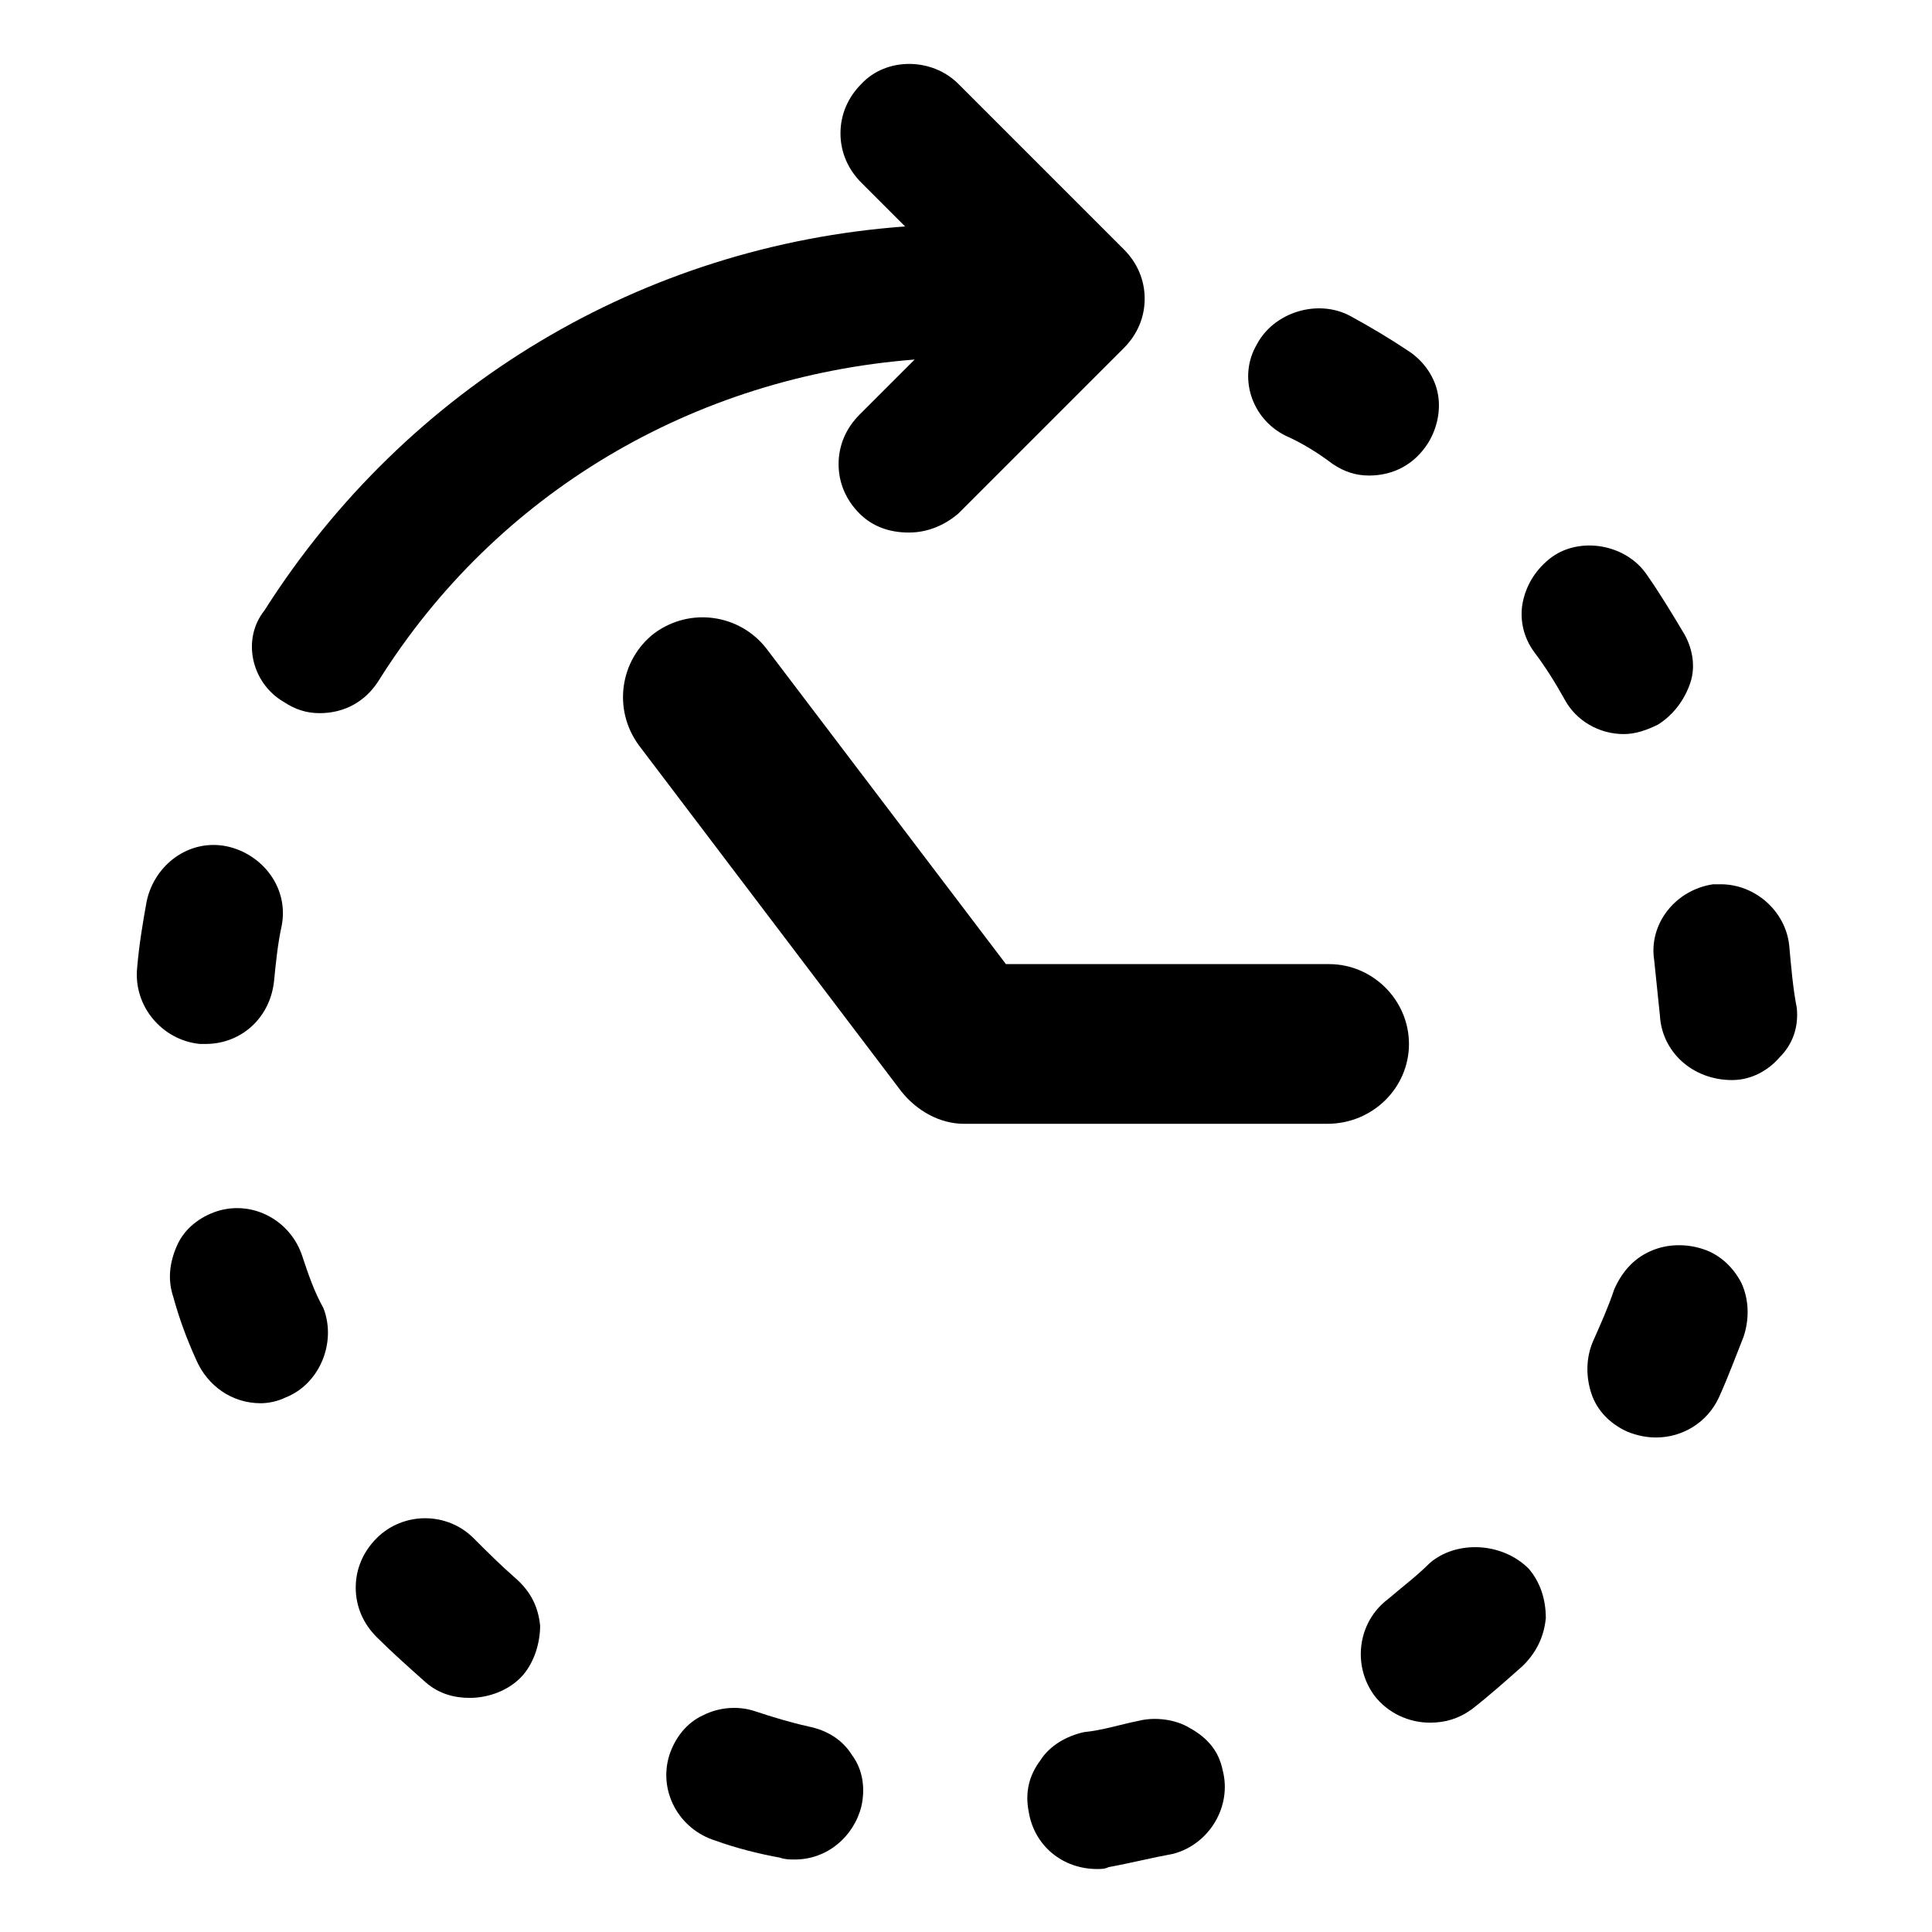
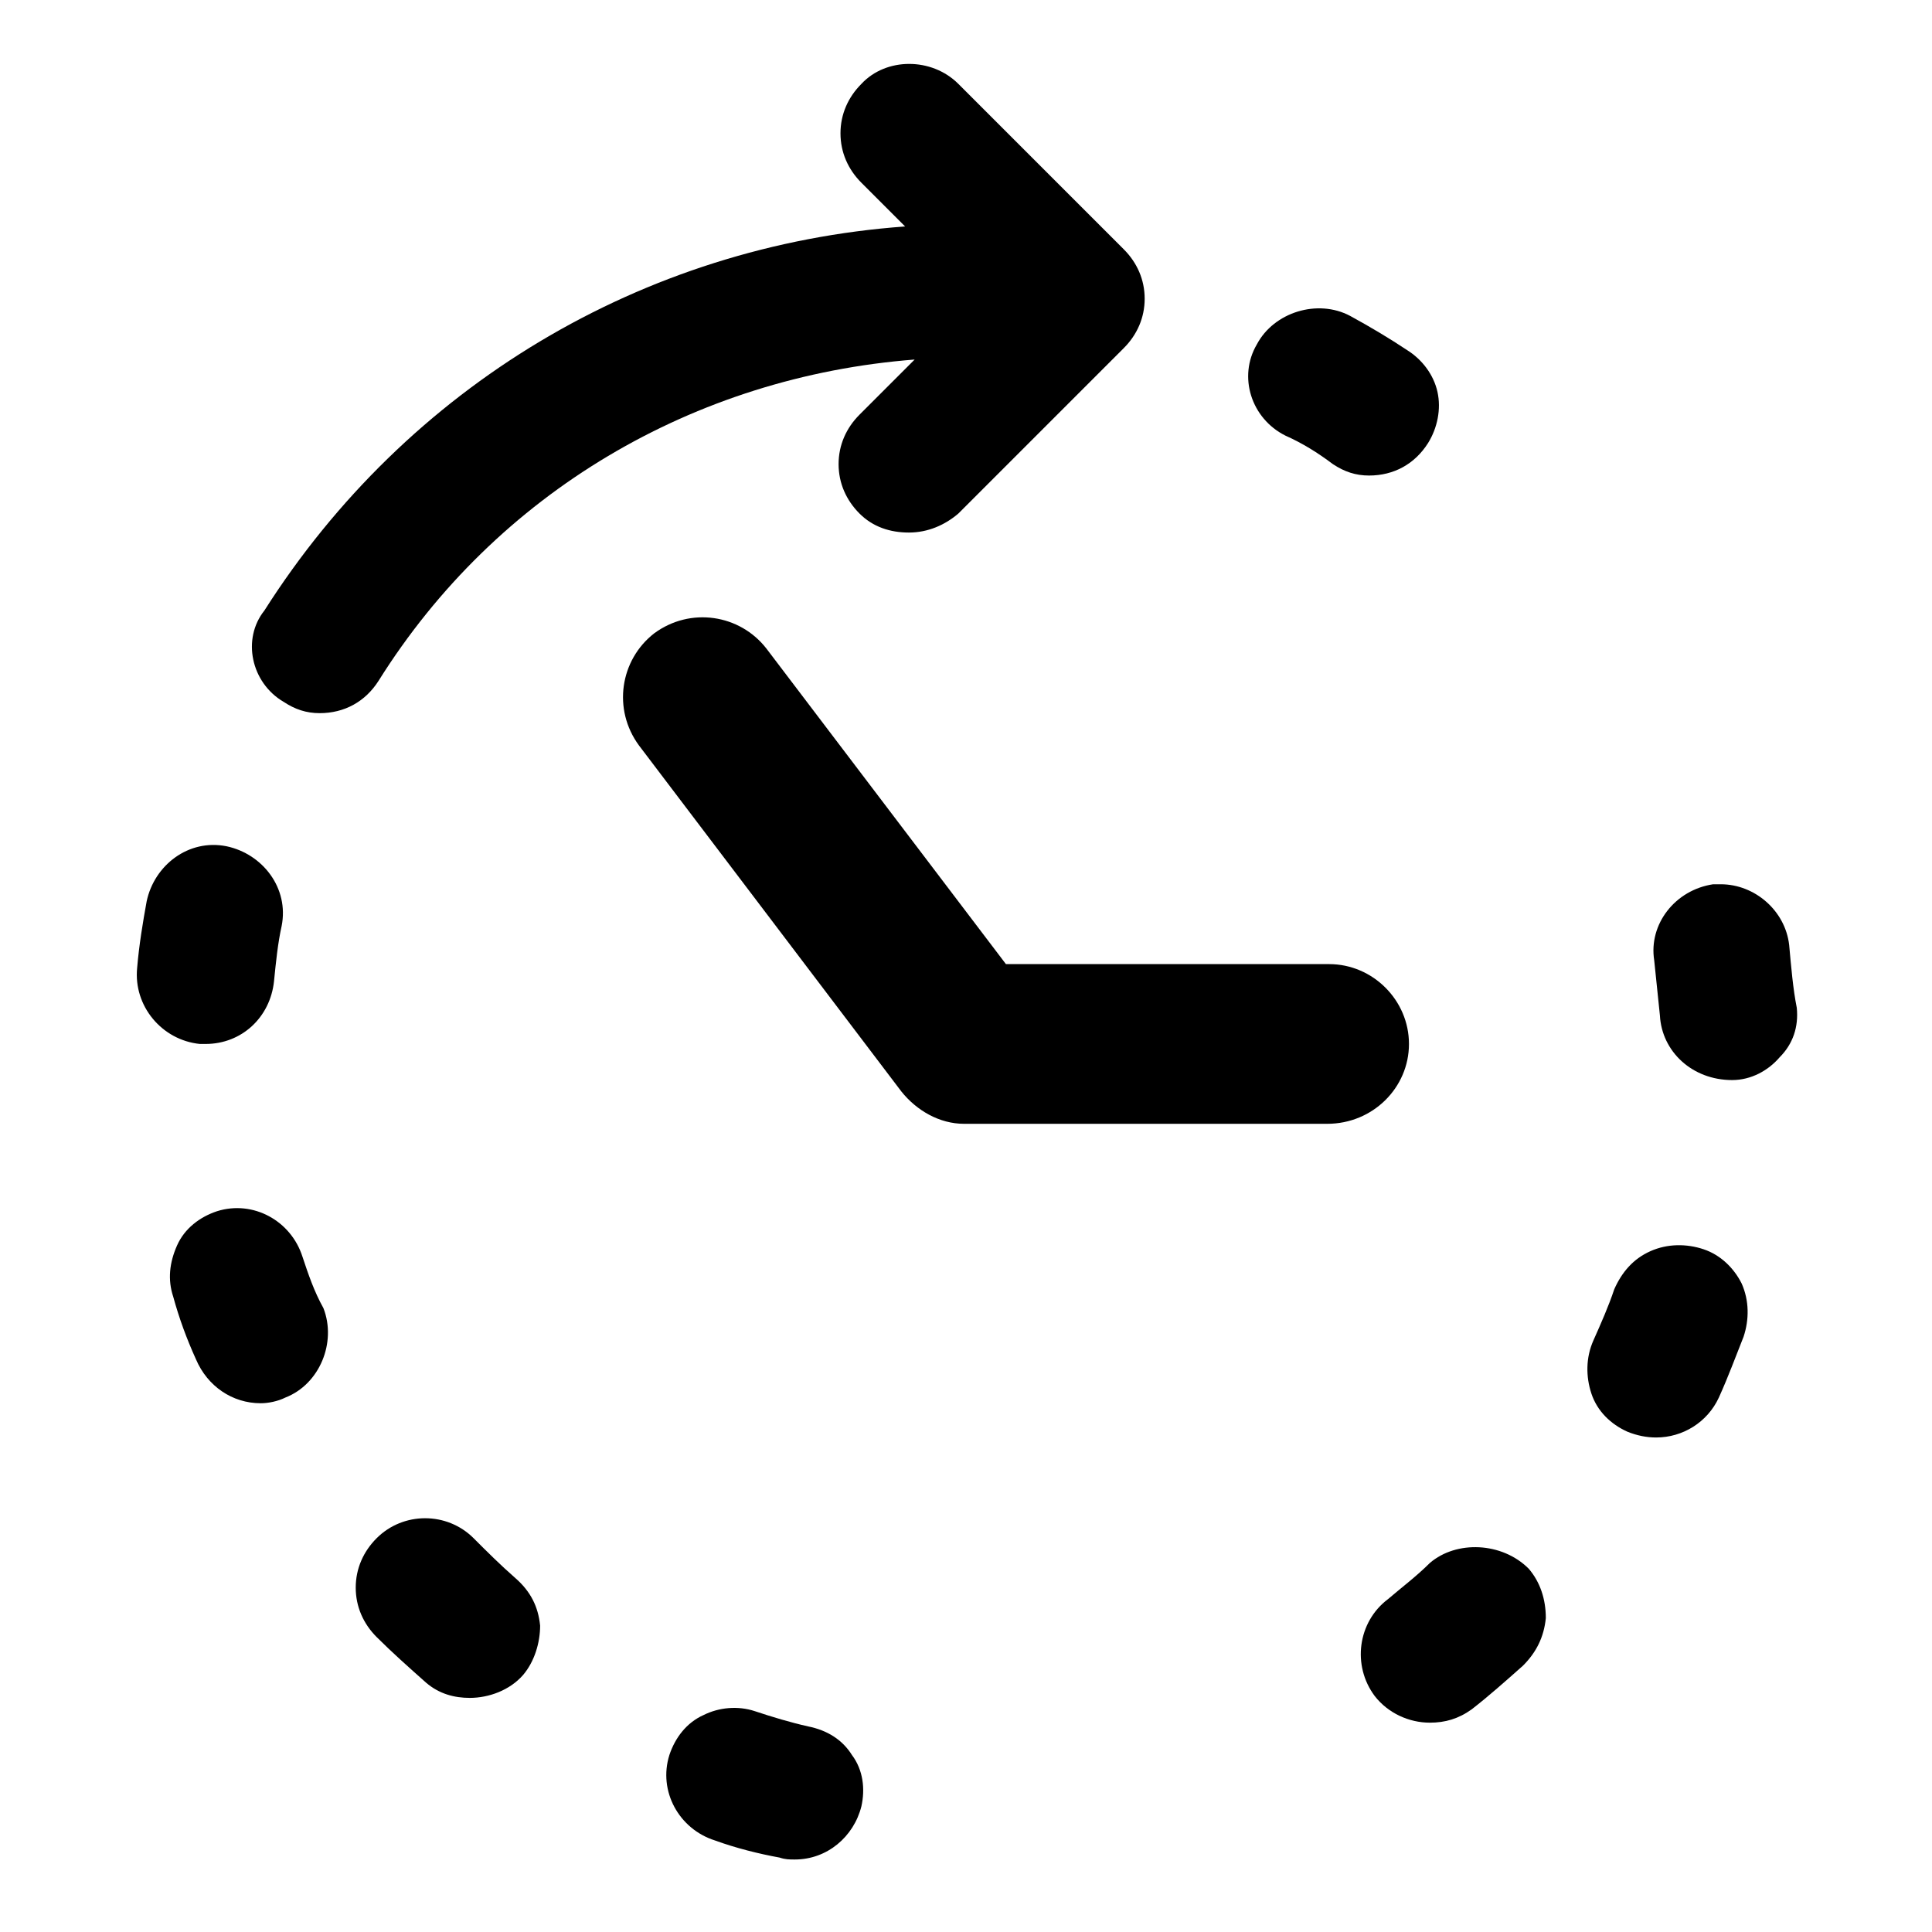
<svg xmlns="http://www.w3.org/2000/svg" fill="#000000" width="800px" height="800px" version="1.1" viewBox="144 144 512 512">
  <g>
    <path d="m517.39 420.66c0-11.586-9.574-21.16-21.16-21.16h-85.648l-63.48-83.633c-7.055-9.07-20.152-11.082-29.727-4.031-9.07 7.055-11.082 20.152-4.031 29.727l69.527 91.691c4.031 5.039 10.078 8.566 16.625 8.566h96.227c12.094 0 21.668-9.574 21.668-21.16z" />
    <path d="m595.48 475.07c-4.535-1.512-9.574-1.512-14.105 0.504-4.535 2.016-7.559 5.543-9.574 10.078-1.512 4.535-3.527 9.07-5.543 13.602-2.016 4.535-2.016 9.574-0.504 14.105 1.512 4.535 5.039 8.062 9.574 10.078 2.519 1.008 5.039 1.512 7.559 1.512 7.055 0 13.602-4.031 16.625-10.578 2.519-5.543 4.535-11.082 6.551-16.121 1.512-4.535 1.512-9.574-0.504-14.105-2.016-4.035-5.543-7.562-10.078-9.074z" />
-     <path d="m583.39 336.02c4.031-2.519 7.055-6.551 8.566-11.082 1.512-4.535 0.504-9.574-2.016-13.602-3.023-5.039-6.047-10.078-9.574-15.113-5.543-8.062-17.633-10.078-25.191-4.535-4.031 3.023-6.551 7.055-7.559 11.586-1.008 4.535 0 9.574 3.023 13.602 3.023 4.031 5.543 8.062 8.062 12.594 3.023 5.543 9.07 9.07 15.617 9.07 3.023 0 6.047-1.008 9.07-2.519z" />
    <path d="m522.93 558.2c-3.527 3.527-7.559 6.551-11.082 9.574-8.062 6.047-9.574 17.633-3.527 25.695 3.527 4.535 9.07 7.055 14.609 7.055 4.031 0 7.559-1.008 11.082-3.527 4.535-3.527 9.07-7.559 13.602-11.586 3.527-3.527 5.543-7.559 6.047-12.594 0-5.039-1.512-9.574-4.535-13.098-7.051-7.062-19.145-7.566-26.195-1.52z" />
    <path d="m618.15 394.46c-1.008-9.07-9.07-16.121-18.137-16.121h-2.016c-10.078 1.512-17.129 10.578-15.617 20.152 0.504 5.039 1.008 9.574 1.512 14.609 0.504 9.574 8.566 17.129 19.145 17.129 5.039 0 9.574-2.519 12.594-6.047 3.527-3.527 5.039-8.062 4.535-13.098-1.008-5.039-1.512-11.082-2.016-16.625z" />
    <path d="m484.64 259.44c4.535 2.016 8.566 4.535 12.594 7.559 3.023 2.016 6.047 3.023 9.574 3.023 6.551 0 12.09-3.023 15.617-8.566 2.519-4.031 3.527-9.07 2.519-13.602-1.008-4.535-4.031-8.566-8.062-11.082-4.535-3.023-9.574-6.047-15.113-9.07-8.566-4.535-20.152-1.008-24.688 7.559-5.035 8.559-1.508 19.645 7.559 24.18z" />
    <path d="m269.51 551.64c-7.055-7.055-18.641-7.055-25.695 0-3.527 3.527-5.543 8.062-5.543 13.098 0 5.039 2.016 9.574 5.543 13.098 4.031 4.031 8.566 8.062 13.098 12.09 3.527 3.023 7.559 4.031 11.586 4.031 5.039 0 10.578-2.016 14.105-6.047 3.023-3.527 4.535-8.566 4.535-13.098-0.504-5.039-2.519-9.07-6.551-12.594-4.023-3.523-7.551-7.051-11.078-10.578z" />
    <path d="m224.17 477.08c-3.023-9.574-13.098-15.113-22.672-12.09-4.535 1.512-8.566 4.535-10.578 9.07-2.016 4.535-2.519 9.07-1.008 13.602 1.512 5.543 3.527 11.082 6.047 16.625 3.023 7.055 9.574 11.586 17.129 11.586 2.016 0 4.535-0.504 6.551-1.512 9.07-3.527 13.602-14.609 10.078-23.68-2.523-4.535-4.035-9.066-5.547-13.602z" />
    <path d="m198.48 420.66c9.574 0 17.129-7.055 18.137-16.625 0.504-5.039 1.008-10.078 2.016-14.609 2.016-10.078-5.039-19.145-14.609-21.16-10.078-2.016-19.145 5.039-21.16 14.609-1.008 5.543-2.016 11.586-2.519 17.633-1.008 10.078 6.551 19.145 16.625 20.152h1.512z" />
-     <path d="m358.18 601.52c-4.535-1.008-9.574-2.519-14.105-4.031-4.535-1.512-9.574-1.008-13.605 1.008-4.535 2.016-7.559 6.047-9.07 10.578-3.023 9.574 2.519 19.648 12.09 22.672 5.543 2.016 11.586 3.527 17.129 4.535 1.512 0.504 2.519 0.504 4.031 0.504 8.566 0 15.617-6.047 17.633-14.105 1.008-4.535 0.504-9.574-2.519-13.602-2.516-4.031-6.547-6.551-11.582-7.559z" />
-     <path d="m459.45 602.03c-4.031-2.519-9.574-3.023-13.602-2.016-5.039 1.008-9.574 2.519-14.609 3.023-4.535 1.008-9.07 3.527-11.586 7.559-3.023 4.031-4.031 8.566-3.023 13.602 1.512 9.07 9.07 15.113 18.137 15.113 1.008 0 2.016 0 3.023-0.504 5.543-1.008 11.586-2.519 17.129-3.527 9.574-2.519 15.617-12.594 13.098-22.168-1.012-5.039-4.035-8.562-8.566-11.082z" />
+     <path d="m358.18 601.52c-4.535-1.008-9.574-2.519-14.105-4.031-4.535-1.512-9.574-1.008-13.605 1.008-4.535 2.016-7.559 6.047-9.07 10.578-3.023 9.574 2.519 19.648 12.09 22.672 5.543 2.016 11.586 3.527 17.129 4.535 1.512 0.504 2.519 0.504 4.031 0.504 8.566 0 15.617-6.047 17.633-14.105 1.008-4.535 0.504-9.574-2.519-13.602-2.516-4.031-6.547-6.551-11.582-7.559" />
    <path d="m219.13 329.97c3.023 2.016 6.047 3.023 9.574 3.023 6.551 0 12.09-3.023 15.617-8.566 31.234-49.879 83.633-80.609 142.07-85.145l-14.613 14.613c-3.527 3.527-5.543 8.062-5.543 13.098 0 5.039 2.016 9.574 5.543 13.098 3.527 3.527 8.062 5.039 13.098 5.039 5.039 0 9.574-2.016 13.098-5.039l43.832-43.832c3.527-3.527 5.543-8.062 5.543-13.098 0-5.039-2.016-9.574-5.543-13.098l-43.832-43.832c-7.055-7.055-19.145-7.055-25.695 0-3.527 3.527-5.543 8.062-5.543 13.098 0 5.039 2.016 9.574 5.543 13.098l11.586 11.586c-69.527 5.039-132 42.32-169.79 101.77-6.039 7.562-3.519 19.148 5.047 24.188z" />
  </g>
</svg>